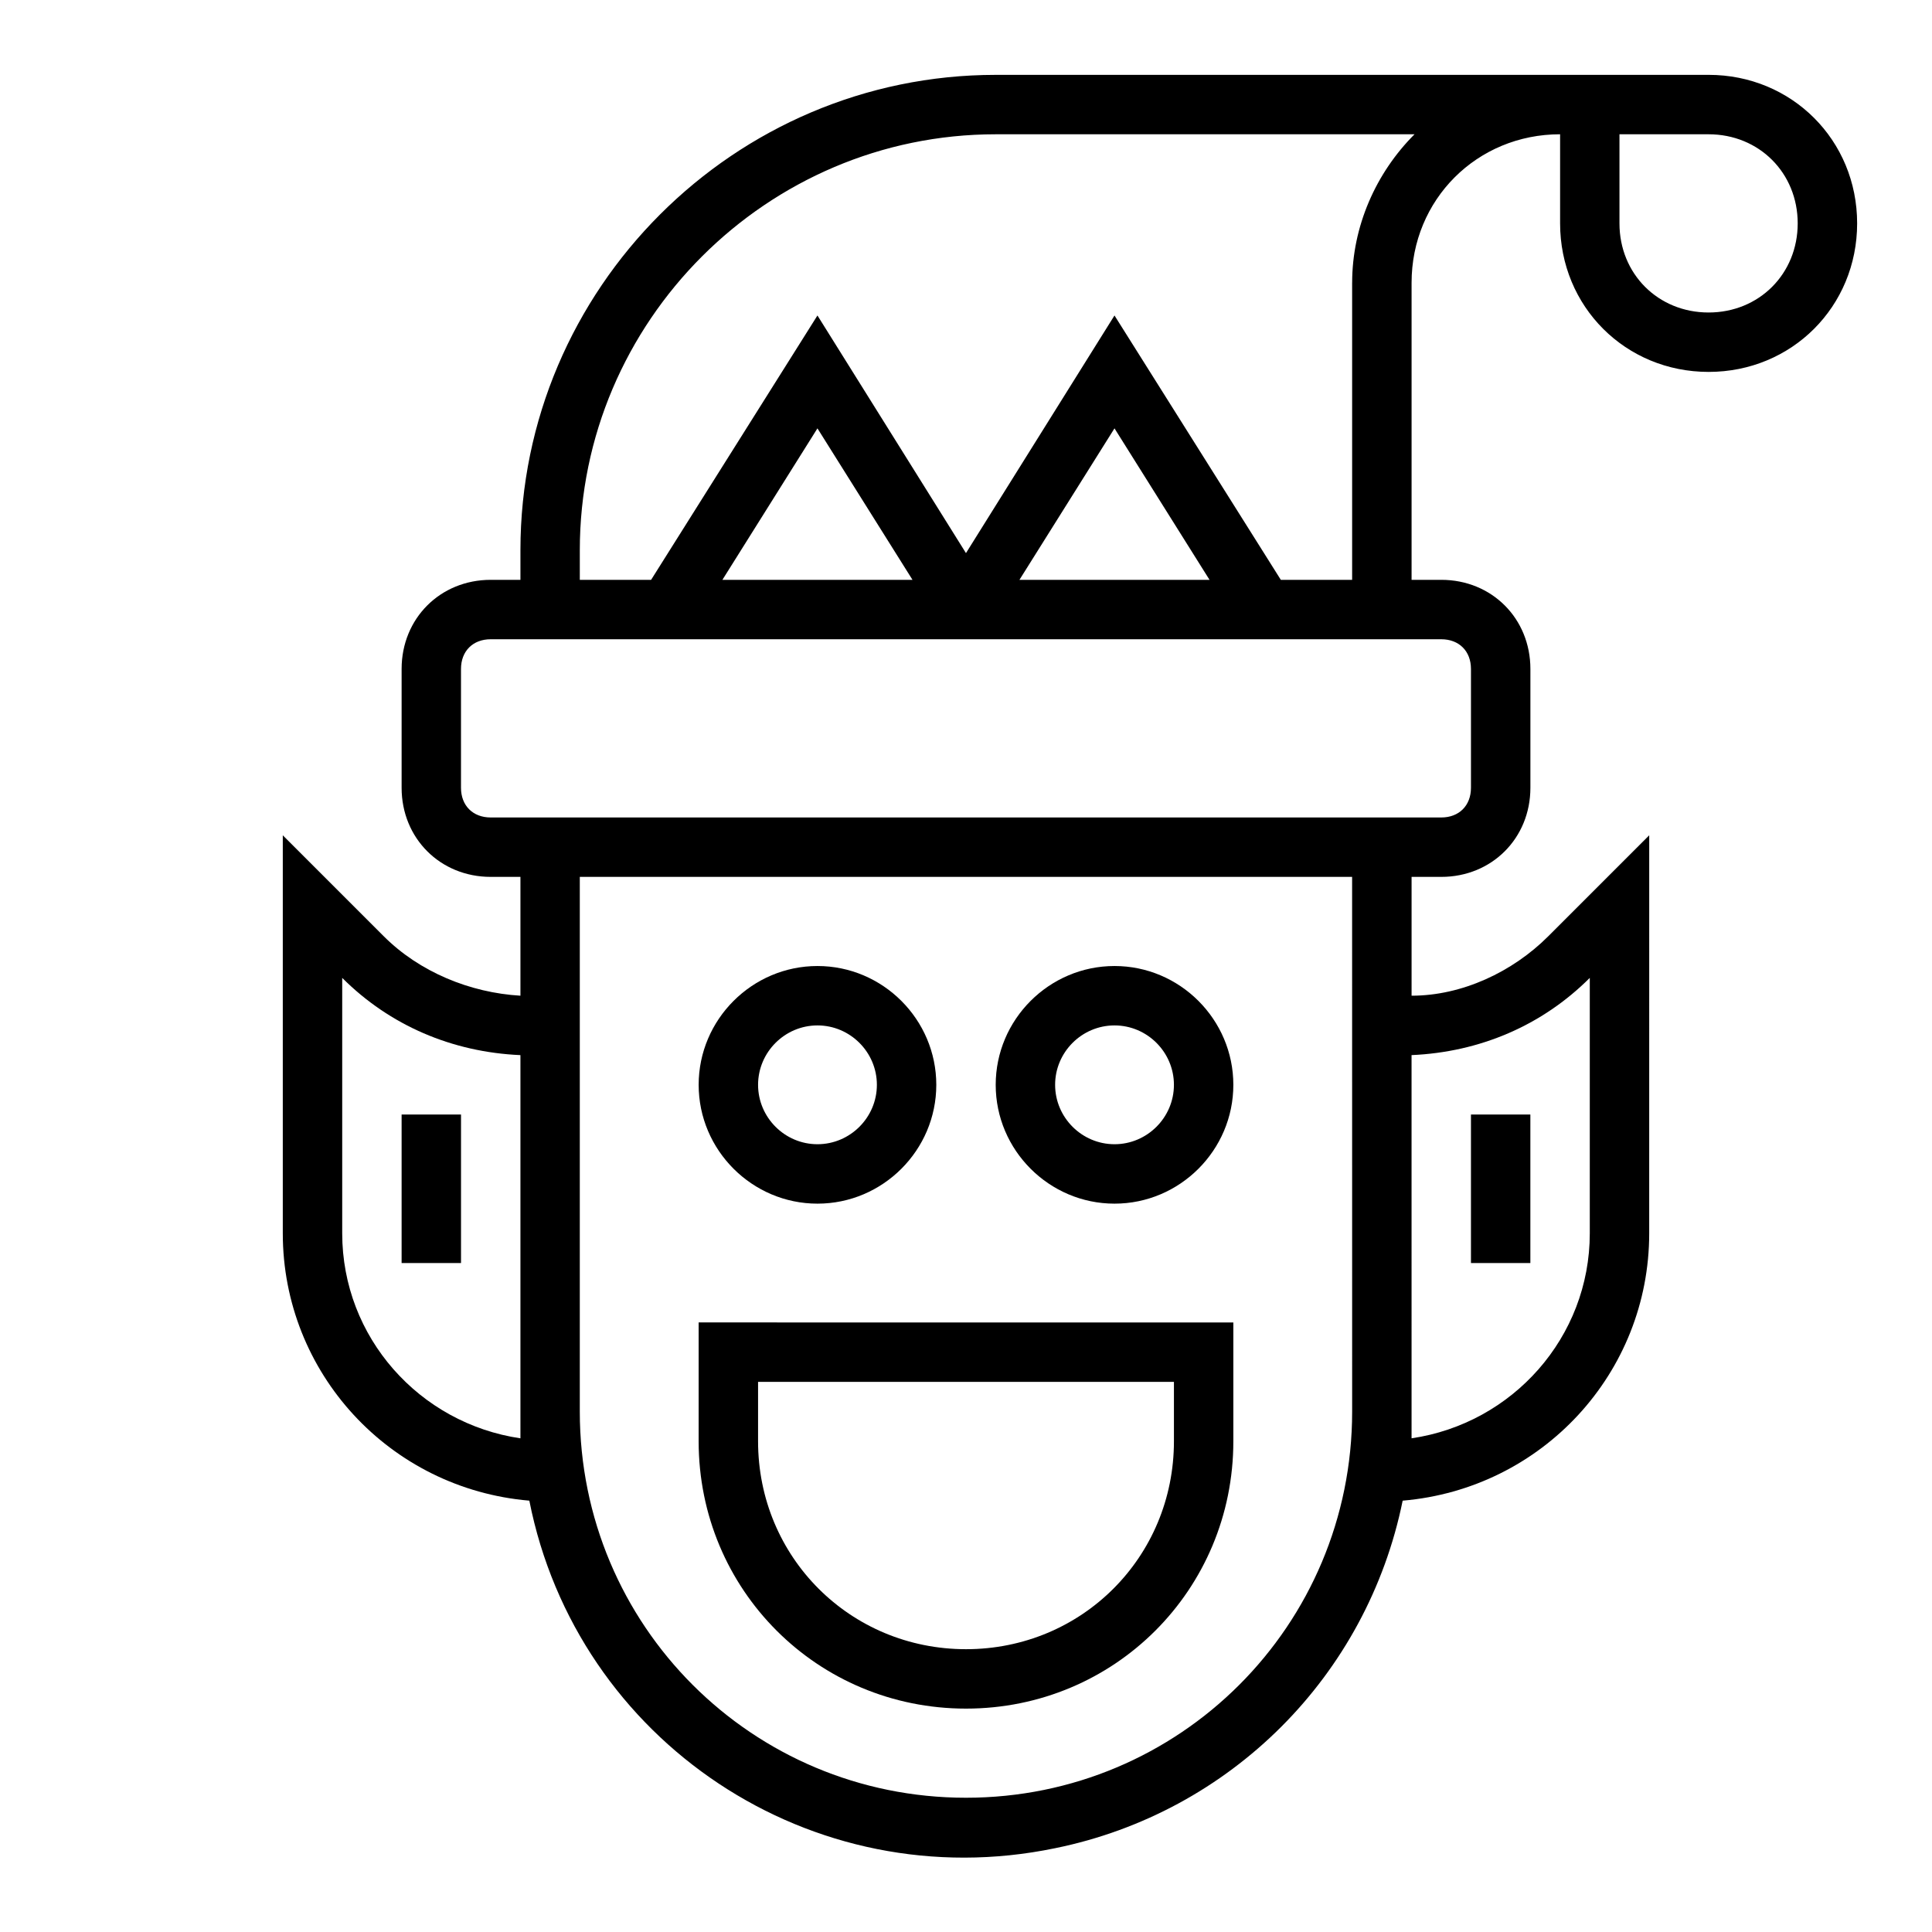
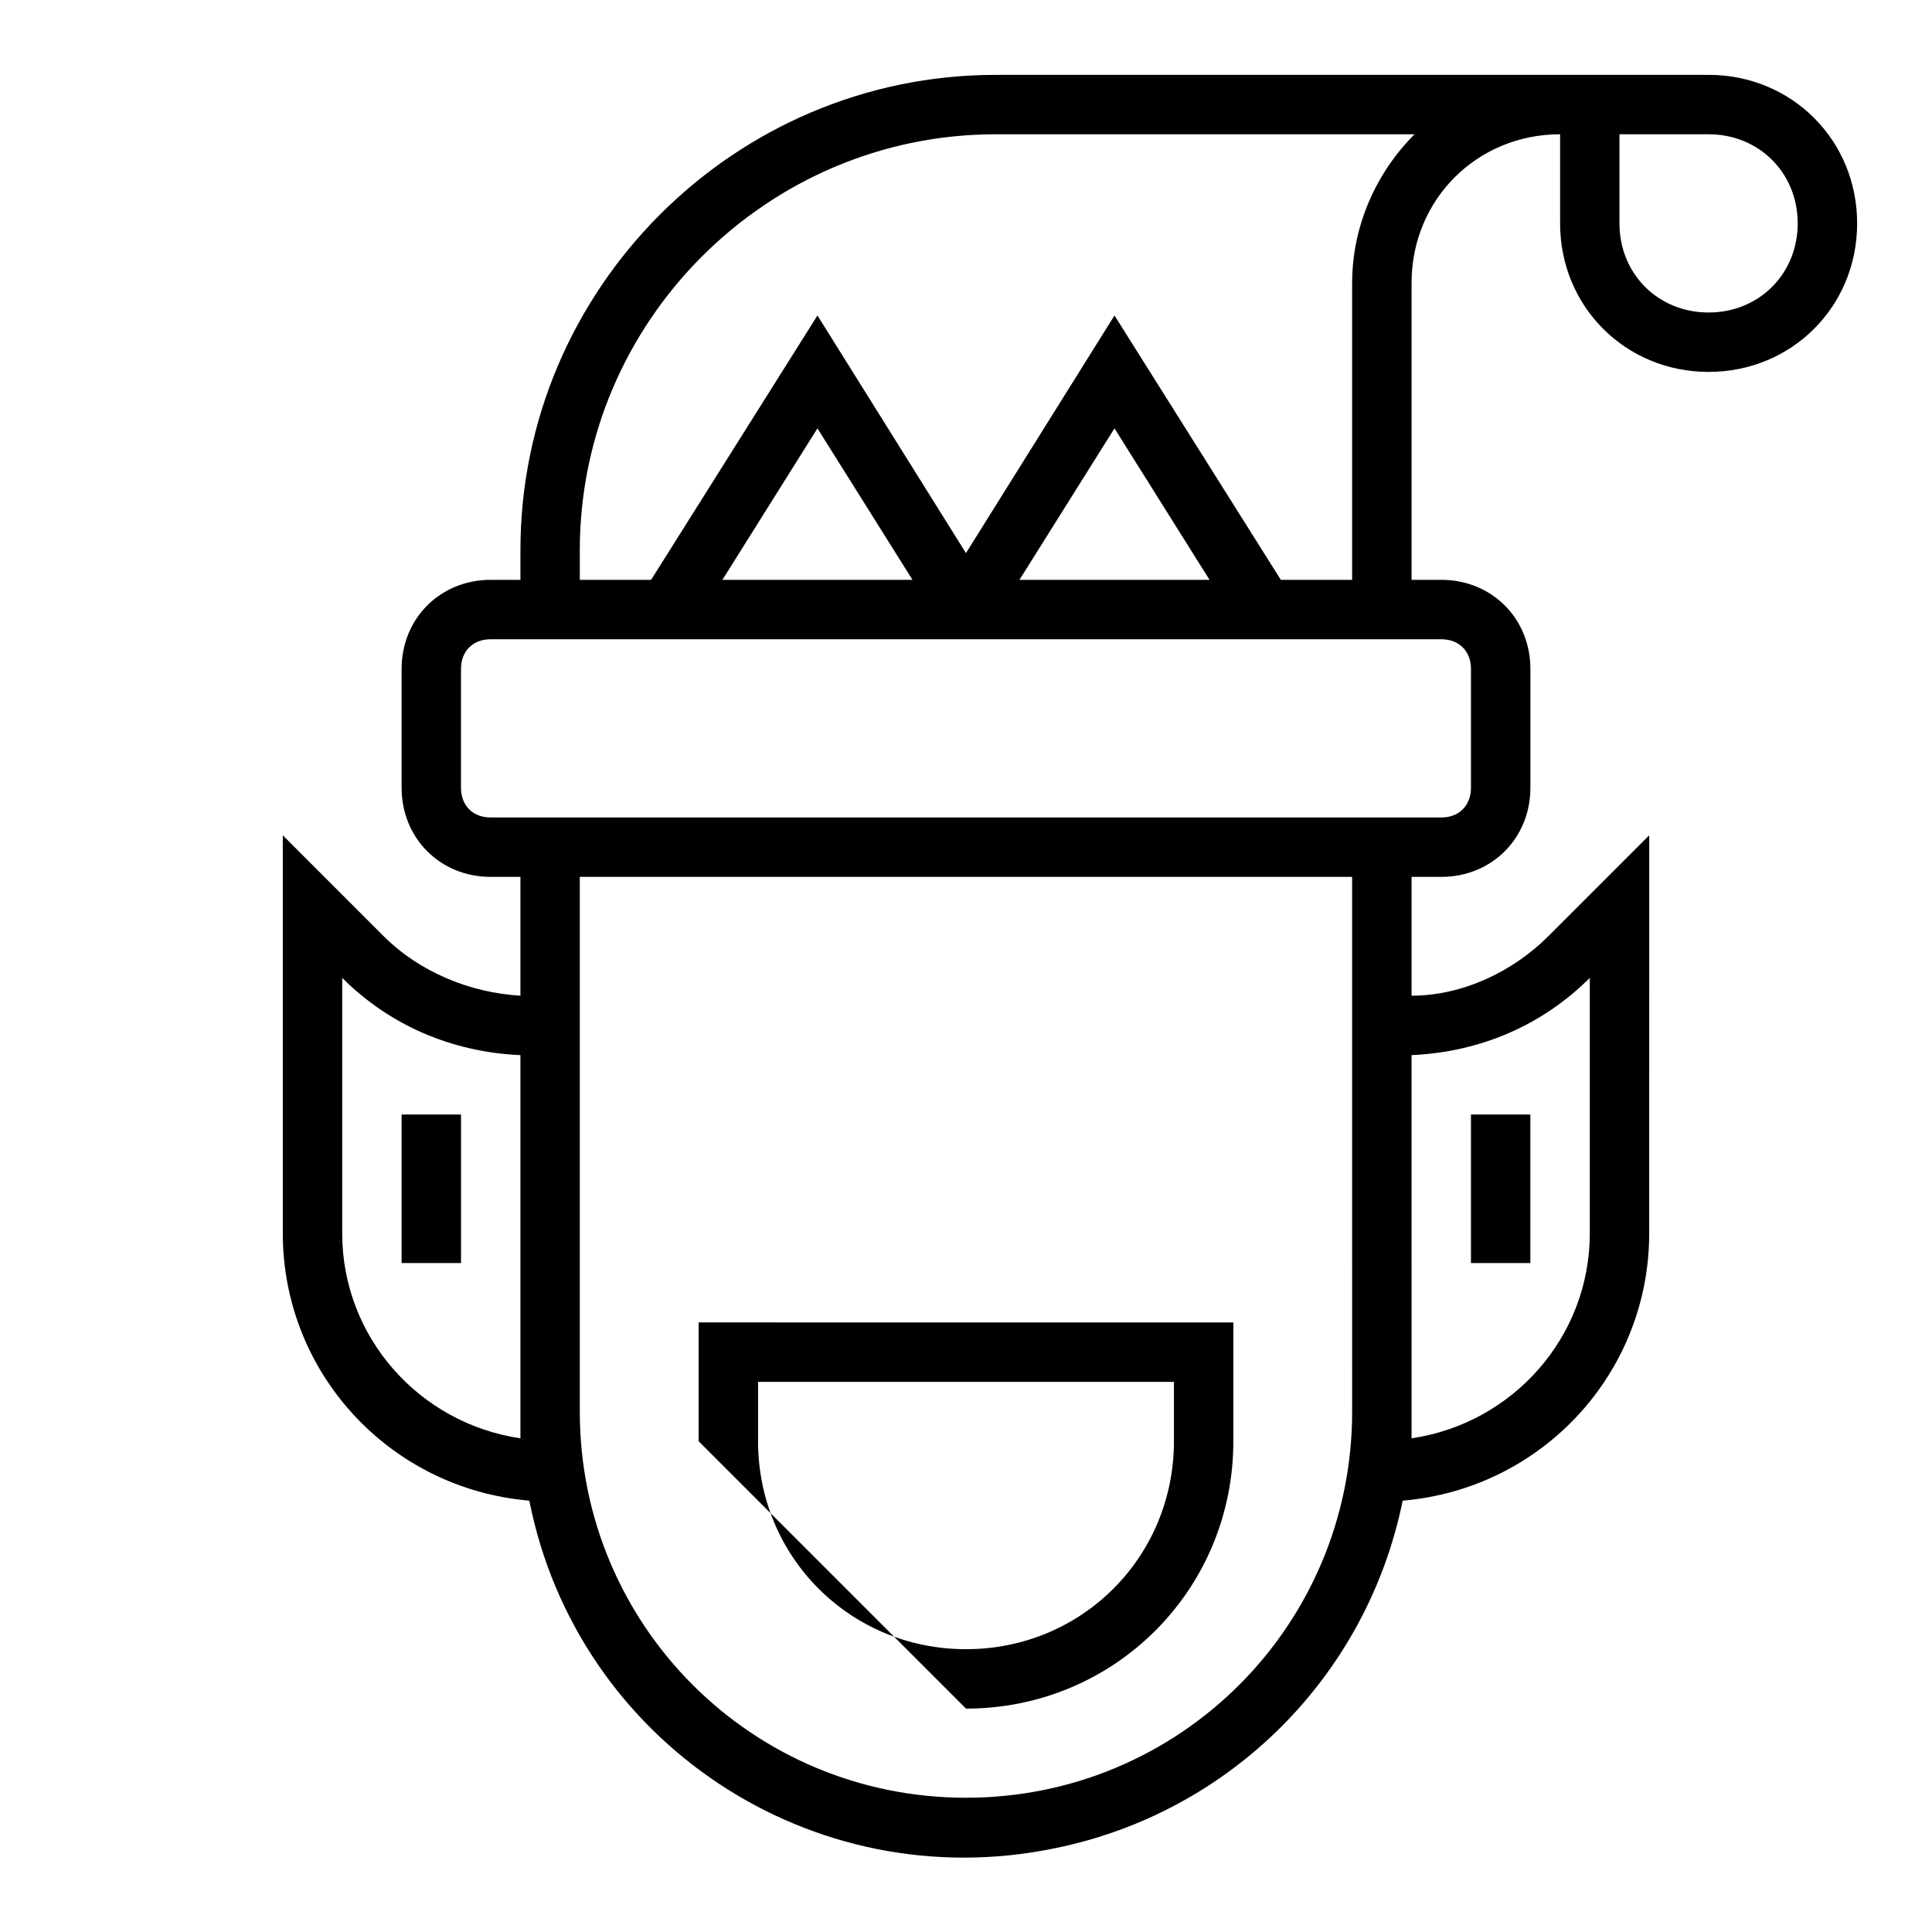
<svg xmlns="http://www.w3.org/2000/svg" fill="#000000" width="800px" height="800px" version="1.1" viewBox="144 144 512 512">
  <g>
    <path d="m596.8 163.84h-188.93c-69.273 0-125.95 56.68-125.95 125.95v7.871h-7.871c-13.383 0-23.617 10.234-23.617 23.617v31.488c0 13.383 10.234 23.617 23.617 23.617h7.871v31.488c-13.383-0.789-26.766-6.297-36.211-15.742l-26.766-26.766v105.48c0 37 28.34 67.699 65.336 70.848 12.594 63.762 74.785 105.48 139.34 92.102 46.445-9.445 82.656-45.656 92.102-92.102 37-3.148 65.336-33.852 65.336-70.848l0.004-105.48-26.766 26.766c-9.445 9.445-22.828 15.742-36.211 15.742v-31.488h7.871c13.383 0 23.617-10.234 23.617-23.617v-31.488c0-13.383-10.234-23.617-23.617-23.617h-7.871v-78.719c0-22.043 17.32-39.359 39.359-39.359v23.617c0 22.043 17.32 39.359 39.359 39.359 22.043 0 39.359-17.32 39.359-39.359 0.004-22.043-17.316-39.363-39.355-39.363zm-362.11 307.01v-67.699c12.594 12.594 29.125 19.68 47.23 20.469v94.465 7.086c-26.766-3.941-47.23-26.77-47.23-54.32zm330.62-67.699v67.699c0 27.551-20.469 50.383-47.23 54.316v-7.086l-0.004-94.465c18.105-0.785 34.637-7.871 47.234-20.465zm-62.977 114.93c0 56.68-45.656 102.34-102.34 102.34s-102.34-45.656-102.34-102.34v-141.7h204.67zm31.488-196.8v31.488c0 4.723-3.148 7.871-7.871 7.871h-251.91c-4.723 0-7.871-3.148-7.871-7.871v-31.488c0-4.723 3.148-7.871 7.871-7.871h251.91c4.723 0 7.871 3.148 7.871 7.871zm-198.38-23.613 25.191-40.148 25.191 40.148zm78.719 0 25.191-40.148 25.191 40.148zm88.168-78.723v78.719h-18.895l-44.082-70.059-39.359 62.977-39.359-62.977-44.086 70.062h-18.891v-7.871c0-60.613 49.594-110.21 110.21-110.21h111c-10.234 10.23-16.531 24.398-16.531 39.355zm94.465 7.871c-13.383 0-23.617-10.234-23.617-23.617v-23.613h23.617c13.383 0 23.617 10.234 23.617 23.617-0.004 13.383-10.238 23.613-23.617 23.613z" />
-     <path d="m400 596.8c39.359 0 70.848-31.488 70.848-70.848v-31.488l-141.7-0.004v31.488c0 39.363 31.488 70.852 70.852 70.852zm-55.105-86.594h110.21v15.742c0 30.699-24.402 55.105-55.105 55.105-30.699 0-55.105-24.402-55.105-55.105z" />
-     <path d="m360.64 462.98c17.32 0 31.488-14.168 31.488-31.488 0-17.32-14.168-31.488-31.488-31.488-17.32 0-31.488 14.168-31.488 31.488 0 17.316 14.172 31.488 31.488 31.488zm0-47.234c8.66 0 15.742 7.086 15.742 15.742 0 8.66-7.086 15.742-15.742 15.742-8.66 0-15.742-7.086-15.742-15.742s7.086-15.742 15.742-15.742z" />
-     <path d="m439.36 462.98c17.32 0 31.488-14.168 31.488-31.488 0-17.32-14.168-31.488-31.488-31.488s-31.488 14.168-31.488 31.488c0 17.316 14.168 31.488 31.488 31.488zm0-47.234c8.66 0 15.742 7.086 15.742 15.742 0 8.66-7.086 15.742-15.742 15.742-8.66 0-15.742-7.086-15.742-15.742-0.004-8.656 7.082-15.742 15.742-15.742z" />
+     <path d="m400 596.8c39.359 0 70.848-31.488 70.848-70.848v-31.488l-141.7-0.004v31.488zm-55.105-86.594h110.21v15.742c0 30.699-24.402 55.105-55.105 55.105-30.699 0-55.105-24.402-55.105-55.105z" />
    <path d="m250.43 439.36h15.742v39.359h-15.742z" />
    <path d="m533.82 439.36h15.742v39.359h-15.742z" />
  </g>
</svg>